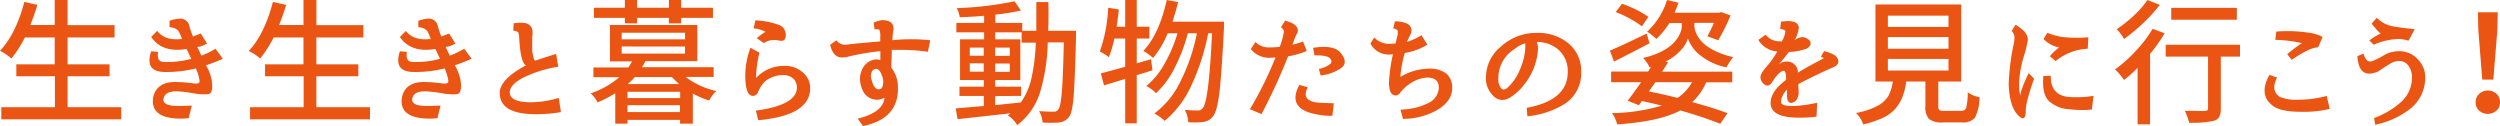
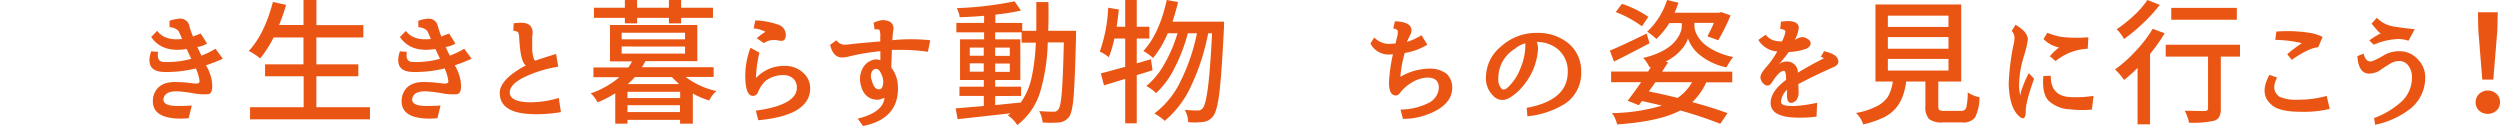
<svg xmlns="http://www.w3.org/2000/svg" viewBox="0 0 513 25.91">
  <defs>
    <style>.cls-1{fill:#ea5514;}</style>
  </defs>
  <g id="レイヤー_2" data-name="レイヤー 2">
    <g id="画像">
-       <path class="cls-1" d="M13.87,22h11v2.49H.27V22h11V15.65H3.35V13.2h7.88V7.69H5.1A24.34,24.34,0,0,1,2.35,12,11.49,11.49,0,0,0,0,10.42Q3.24,7,5,.4L7.67,1c-.33,1.15-.81,2.52-1.44,4.13h5V0h2.64V5.16h9.64V7.69H13.87V13.2h8.61v2.45H13.87Z" />
      <path class="cls-1" d="M37.33,8l.08.16c-.1-.29-.22-.59-.35-.89s-.27-.58-.27-.6c-.25-.59-.91-1-2-1.1V4.26a8,8,0,0,1,2.06-.43,1.86,1.86,0,0,1,2,1.49A17.36,17.36,0,0,0,39.6,7.5c.45-.19,1-.4,1.59-.62l1.3,2.05a5,5,0,0,1-2,.71l.84,1.78A17.62,17.62,0,0,0,44.22,10l1.51,2.05a33.53,33.53,0,0,1-3.46,1.35,9.13,9.13,0,0,1,1.19,3.13c.25,1.79,0,2.72-.78,2.8a11.69,11.69,0,0,1-3-.19,30,30,0,0,0-3.1-.39c-1.74-.09-2.73.37-3,1.37s.62,1.62,2.78,1.62c.56,0,1.56,0,3-.08l-.65,2.59c-.59.06-1.12.09-1.57.09q-6.47,0-5.69-4.49.84-3.28,5.13-3,1.13,0,3.18.27c.85.11,1.24-.06,1.19-.51a9.08,9.08,0,0,0-.76-2.57,24.53,24.53,0,0,1-6.31.73c-2.84,0-3.8-1.39-2.86-4.24l1.43.11c-.24,1.39.18,2.08,1.24,2.08a18.84,18.84,0,0,0,5.56-.65c-.43-.9-.69-1.46-.78-1.67l-.19-.35q-5,.84-7.26-2.46l1.24-1.27Q33.75,8.4,37.33,8Z" />
      <path class="cls-1" d="M64.92,22h11v2.49H51.31V22h11V15.65H54.39V13.2h7.88V7.69H56.15A24.33,24.33,0,0,1,53.39,12a11.42,11.42,0,0,0-2.34-1.54Q54.28,7,56,.4L58.71,1c-.32,1.15-.8,2.52-1.43,4.13h5V0h2.65V5.16h9.63V7.69H64.92V13.2h8.61v2.45H64.92Z" />
      <path class="cls-1" d="M88.38,8l.08.16c-.11-.29-.23-.59-.35-.89s-.27-.58-.27-.6c-.25-.59-.91-1-2-1.1V4.26a8,8,0,0,1,2-.43,1.88,1.88,0,0,1,2,1.49,15.88,15.88,0,0,0,.73,2.18c.45-.19,1-.4,1.59-.62l1.29,2.05a4.93,4.93,0,0,1-2,.71l.84,1.78A17.65,17.65,0,0,0,95.26,10l1.51,2.05a32.49,32.49,0,0,1-3.45,1.35,9.34,9.34,0,0,1,1.19,3.13c.25,1.79,0,2.72-.79,2.8a11.62,11.62,0,0,1-3-.19,30.29,30.29,0,0,0-3.1-.39c-1.75-.09-2.74.37-3,1.37s.62,1.62,2.78,1.62c.55,0,1.55,0,3-.08l-.64,2.59c-.6.06-1.12.09-1.57.09q-6.48,0-5.69-4.49.82-3.28,5.12-3c.76,0,1.82.11,3.19.27.84.11,1.24-.06,1.19-.51a9.08,9.08,0,0,0-.76-2.57,24.61,24.61,0,0,1-6.32.73q-4.26,0-2.86-4.24l1.43.11c-.23,1.39.18,2.08,1.25,2.08a18.89,18.89,0,0,0,5.56-.65c-.44-.9-.7-1.46-.79-1.67l-.19-.35q-5,.84-7.26-2.46L83.3,6.34C84.29,7.71,86,8.27,88.38,8Z" />
      <path class="cls-1" d="M107.92,13.41q-1.12-.62-1.38-5.64a3.23,3.23,0,0,0-.21-1.16,2.46,2.46,0,0,0-1-.32l.08-1.51A10.54,10.54,0,0,1,107,4.67c1.57,0,2.33.76,2.29,2.16,0,0,0,.29-.08.7,0,.11,0,.32,0,.62,0,.56,0,1.31,0,2.27.18,1.4.41,2.08.7,2s1.6-.57,4.21-1.35l.43,2.62a25.11,25.11,0,0,0-6.66,2q-3.24,1.5-3.29,3.25,0,2.05,4.42,2.05a21.2,21.2,0,0,0,5.64-.89L115.1,23a27.92,27.92,0,0,1-5.21.43q-7.33,0-7.34-4.35Q102.55,16.28,107.92,13.41Z" />
      <path class="cls-1" d="M146.44,15.79h-5.75A16.2,16.2,0,0,0,147,18.68a6.18,6.18,0,0,0-1.46,1.94,16.12,16.12,0,0,1-3.37-1.43v6.18h-2.62v-.78H128.76v.78h-2.51V19.14A23,23,0,0,1,122.63,21a5.46,5.46,0,0,0-.65-1,4.07,4.07,0,0,0-.78-.84,17.83,17.83,0,0,0,5.89-3.32h-5.32v-2h7.15a6.29,6.29,0,0,0,.76-1.24h-4.51V5.13h17.92v7.42H132.43a12.5,12.5,0,0,1-.7,1.24h14.71Zm-18.22-11V3.67h-6.34V1.59h6.34V0h2.51V1.59h6.53V0h2.51V1.59h6.53V3.67h-6.53V4.8h-2.51V3.67h-6.53V4.8Zm-.65,1.92V8.07h13V6.72Zm0,2.83V11h13V9.55Zm12,10.58V18.84H128.76v1.29ZM128.76,23h10.77V21.59H128.76Zm.08-5.75h10.5c-.77-.74-1.26-1.21-1.46-1.43h-7.61A12.68,12.68,0,0,1,128.84,17.22Z" />
      <path class="cls-1" d="M155.1,22.7q8.42-1.15,8.42-4.72a2.59,2.59,0,0,0-.59-1.71,2.94,2.94,0,0,0-2.19-.86A5.89,5.89,0,0,0,157,16.68a7,7,0,0,0-1.54,2.43,1.19,1.19,0,0,1-.94.57c-.87,0-1.38-.94-1.54-2.81A16.23,16.23,0,0,1,154,9.8l1.83,1a25.46,25.46,0,0,0-.7,5.18,1.3,1.3,0,0,0,.22-.19,7.66,7.66,0,0,1,5.51-2.26,5.4,5.4,0,0,1,4.23,1.67,4.13,4.13,0,0,1,1.16,2.89q0,5.61-10.66,6.58Zm.19-14.85a12.2,12.2,0,0,1,1.78-1.32,6.13,6.13,0,0,0-2.43-.7L155,4.18a16.17,16.17,0,0,1,4.81.92,2.15,2.15,0,0,1,1.43,2.05c0,.88-.35,1.29-1,1.22a3.33,3.33,0,0,1-.59-.08,3.11,3.11,0,0,0-.76-.08,3.43,3.43,0,0,0-2.13.64Z" />
      <path class="cls-1" d="M180.63,8.5V7.56a3,3,0,0,0-.21-1.49,4.11,4.11,0,0,0-.95-.05l-.21-1.35A5.94,5.94,0,0,1,181,4.13c1.57,0,2.35.59,2.35,1.78a5.82,5.82,0,0,1-.11.68c-.07.79-.11,1.35-.13,1.67H183a37.19,37.19,0,0,1,7.89,0l-.49,2.37a37.9,37.9,0,0,0-5.29-.4l-2.11,0c0,1.23-.09,2.45-.1,3.67a6.4,6.4,0,0,1,1.35,3.67q.35,6.78-7.16,8.29L176,24.35q5.56-1.38,5.51-4.67.65.27-1.08.75a3.22,3.22,0,0,1-3.4-1.86,6.18,6.18,0,0,1-.51-1.7,4.68,4.68,0,0,1,.54-2.94,3.5,3.5,0,0,1,2.32-1.7,2.31,2.31,0,0,1,1.27.13V10.5a47.33,47.33,0,0,0-6.94,1.21,7.25,7.25,0,0,1-.94.08c-1.23,0-2-.86-2.43-2.59l1.29-.94a2.14,2.14,0,0,0,1.76.92c.16,0,1-.09,2.53-.27Zm.35,7.07c-.34-1.06-.8-1.53-1.37-1.43a1,1,0,0,0-.73.62,2.19,2.19,0,0,0,0,1.7c.34,1.37.89,2,1.64,1.84.33-.05.53-.3.62-.73A3.2,3.2,0,0,0,181,15.57Z" />
      <path class="cls-1" d="M215.1,6.32h5.7c0,.61,0,1,0,1.21q-.22,8.85-.49,12.2c-.18,2.23-.48,3.63-.91,4.21a2.87,2.87,0,0,1-2.08,1.19,20.84,20.84,0,0,1-3.38,0,5.61,5.61,0,0,0-.72-2.34c1.09.09,2.1.13,3,.13a1.06,1.06,0,0,0,.94-.46c.33-.37.57-1.58.73-3.6s.3-5.41.41-10.16H215a38.89,38.89,0,0,1-1.61,10.34,13.52,13.52,0,0,1-4.65,6.63,6.36,6.36,0,0,0-1.94-2c.36-.25.55-.4.59-.43q-2.53.3-10.9,1.21l-.38-2.21,5.77-.49V19.68h-5V17.79h5V16.41H197V8.07h4.94V6.64h-5.69V4.7h5.69V3.24c-1.35.13-3,.22-5,.3a5.5,5.5,0,0,0-.62-1.87A70.87,70.87,0,0,0,208.19.27l1.3,1.89a43.07,43.07,0,0,1-5.24.84V4.7h5.51V6.32h2.89c0-1.25,0-3.21,0-5.89h2.48C215.18,2.47,215.16,4.43,215.1,6.32ZM199,9.77v1.67h2.86V9.77Zm0,4.94h2.86V13H199Zm5.21,5v1.86l5.26-.54a14,14,0,0,0,2.22-5.14,40.8,40.8,0,0,0,.86-7.14h-2.91V6.64h-5.43V8.07h5.16v8.34h-5.16v1.38h5.32v1.89Zm0-8.24h3V9.77h-3Zm3,1.57h-3v1.7h3Z" />
      <path class="cls-1" d="M236.18,12.15l.32,2.26c-1.44.47-2.52.81-3.24,1v9.9h-2.37V16.19l-4.35,1.33-.65-2.46c.24-.05,1.9-.5,5-1.35V7.91h-2.22a24.77,24.77,0,0,1-1.13,3.83,10,10,0,0,0-1.86-1.16,30.89,30.89,0,0,0,1.72-9l2.19.37c-.18,1.59-.33,2.77-.46,3.54h1.76V0h2.37V5.48h2.59V7.91h-2.59V13Zm4.42-7.7h10.56c0,.6,0,1,0,1.22q-.47,9.36-.93,13.25c-.32,2.59-.74,4.22-1.28,4.89a2.94,2.94,0,0,1-2,1.21,15.2,15.2,0,0,1-3.13.05,5.74,5.74,0,0,0-.7-2.53c1,.09,1.87.13,2.7.13a1.2,1.2,0,0,0,1-.51q1.23-1.41,1.89-15.33h-.79a45.37,45.37,0,0,1-3.4,10.58A20.42,20.42,0,0,1,239,24.8a9.87,9.87,0,0,0-2.13-1.51,17.82,17.82,0,0,0,5.41-6.68,39.38,39.38,0,0,0,3.33-9.78h-1.86a35,35,0,0,1-2.7,7.06,17.66,17.66,0,0,1-3.83,5.22,7.71,7.71,0,0,0-2-1.46,15.42,15.42,0,0,0,3.71-4.52,29,29,0,0,0,2.69-6.3h-2a20.69,20.69,0,0,1-3,5.07,13.51,13.51,0,0,0-2-1.45Q237.86,7,239.42,0l2.32.43Q241.41,1.89,240.6,4.45Z" />
-       <path class="cls-1" d="M262.61,9.61a15.15,15.15,0,0,0,.84-3.08,1.1,1.1,0,0,0-.6-.92l.86-1.37c1.73.45,2.6,1.11,2.6,2a1.35,1.35,0,0,1-.3.87,13,13,0,0,0-.65,1.7c-.11.21-.15.33-.13.35a13.49,13.49,0,0,0,2.16-.65l.75,1.95a16.91,16.91,0,0,1-3.83,1.1,118.69,118.69,0,0,1-5.45,11.85l-2.38-1a73.62,73.62,0,0,0,5.26-10.64,11,11,0,0,1-1.16.09,4.84,4.84,0,0,1-3.91-1.79l.95-1.45a3.8,3.8,0,0,0,3,1.1C261.08,9.74,261.74,9.7,262.61,9.61Zm5.75,8.31Q267,20.49,270,21c.67.09,1.9.15,3.7.19l-.3,2.56a11.12,11.12,0,0,1-2.51-.16q-7.07-1-4.26-6.18Zm2.26-3.78a5.3,5.3,0,0,0,2.45-1.1.79.79,0,0,0-.18-1.08c-.41-.44-1.47-.63-3.16-.6l-.29-1.54c2.77-.44,4.62-.14,5.56.92,1.22,1.42,1.26,2.52.1,3.3a9.33,9.33,0,0,1-4.1,1.45Z" />
      <path class="cls-1" d="M286.38,8.91l.19-.87q.17-.64.24-1a1.79,1.79,0,0,0,0-.43c.11-.38-.2-.64-.92-.79l.35-1.45c2.27.07,3.4.7,3.4,1.88a2.26,2.26,0,0,1-.19.79,16.43,16.43,0,0,0-.75,1.56,13.33,13.33,0,0,0,3-1.37l1.19,1.94a12.53,12.53,0,0,1-4.64,1.7,25.19,25.19,0,0,0-.9,4.91,11.9,11.9,0,0,1,6.05-1.7,5.52,5.52,0,0,1,3.46,1.08A3.87,3.87,0,0,1,298,18c0,1.81-1,3.31-2.94,4.48a14.25,14.25,0,0,1-7.18,1.91l-.49-1.91a13.07,13.07,0,0,0,5.86-1.41,3.67,3.67,0,0,0,2-3.07c0-1.39-.79-2.08-2.37-2.08a6.51,6.51,0,0,0-3,.91,8.2,8.2,0,0,0-2.68,2.35,1.15,1.15,0,0,1-.78.41c-.94,0-1.4-.89-1.4-2.67a33.07,33.07,0,0,1,.81-5.78,8.27,8.27,0,0,1-1,.05,4.19,4.19,0,0,1-3.62-2.26L282,7.69A4.27,4.27,0,0,0,284.79,9C285.11,9,285.64,9,286.38,8.91Z" />
      <path class="cls-1" d="M315.61,9.88a12.87,12.87,0,0,1-2.78,7.39,10.91,10.91,0,0,1-3.08,2.81,3,3,0,0,1-1.46.43,2.57,2.57,0,0,1-1.94-.92,4.89,4.89,0,0,1-1.43-3.77A8.16,8.16,0,0,1,308,9.55a10.7,10.7,0,0,1,7.37-2.8A9.87,9.87,0,0,1,321,8.29a7.3,7.3,0,0,1,3.46,6.42,7.51,7.51,0,0,1-3.3,6.56,17.79,17.79,0,0,1-7.74,2.59l-.14-1.73q8.43-1.56,8.42-7.34a5.82,5.82,0,0,0-2-4.67,6.73,6.73,0,0,0-4.34-1.51A4.54,4.54,0,0,1,315.61,9.88ZM309.34,18h0A10.37,10.37,0,0,0,312,14a12.19,12.19,0,0,0,1-5.1A5,5,0,0,0,310.88,10a7,7,0,0,0-3.42,6,2.94,2.94,0,0,0,.64,2.19.84.84,0,0,0,.46.19A1.69,1.69,0,0,0,309.34,18Z" />
      <path class="cls-1" d="M337.89,6.88l.6,2q-4,2.1-7.29,3.75l-.86-2.24Q332.82,9.37,337.89,6.88Zm3.89,5.75.51.14c-.1.19-.3.5-.58.93s-.49.75-.63,1h14.38v2.19h-5.34a12.63,12.63,0,0,1-2.86,4.07c2.88.78,5.29,1.53,7.23,2.27L353,25.4a82.16,82.16,0,0,0-8.21-2.73q-4.24,2.26-12.95,2.86a6.57,6.57,0,0,0-1.06-2.32,37.53,37.53,0,0,0,10.23-1.54c-1.49-.36-2.85-.67-4.07-.94l-.65.86L334,20.67q1.19-1.53,2.76-3.8h-6.16V14.68h7.59l.59-.94-.3.08a6.82,6.82,0,0,0-1.32-1.94,16,16,0,0,0,3.47-1.16,10.76,10.76,0,0,0,2.32-1.46,7.63,7.63,0,0,0,1.34-1.55,5.55,5.55,0,0,0,.66-1.38,3.92,3.92,0,0,0,.15-1v-.6h-2.54A17.71,17.71,0,0,1,339.89,8,13.5,13.5,0,0,0,338,6.5,15.07,15.07,0,0,0,342.08,0l2.35.56c-.24.67-.51,1.35-.81,2.05h9.15l.43-.13,1.91.68a38.89,38.89,0,0,1-2.53,5.1l-2.22-.81a29.21,29.21,0,0,0,1.33-2.76h-4v.57a3.73,3.73,0,0,0,.15,1,5.26,5.26,0,0,0,.64,1.35,6.65,6.65,0,0,0,1.33,1.51,11.05,11.05,0,0,0,2.33,1.43,15.71,15.71,0,0,0,3.51,1.16,13.06,13.06,0,0,0-1.38,2.11,12.66,12.66,0,0,1-5.48-2.55,7.65,7.65,0,0,1-2.42-3.36,6.57,6.57,0,0,1-1.49,2.42A10.12,10.12,0,0,1,341.78,12.63Zm-3.54-9.17L336.92,5.4a22.33,22.33,0,0,0-5.37-2.92l1.27-1.7A21.39,21.39,0,0,1,338.24,3.46Zm9,13.41h-7.56c-.16.25-.4.6-.7,1s-.52.74-.62.9q2.61.5,5.88,1.32A9.65,9.65,0,0,0,347.21,16.87Z" />
      <path class="cls-1" d="M365.61,8.53a5.21,5.21,0,0,0,.75-2.11q0-.31-1.08-.51l.19-1.48c.76-.07,1.21-.11,1.35-.11,1.44,0,2.21.44,2.3,1.32a7,7,0,0,1-.87,2.65L368.6,8a3,3,0,0,1,1.27-.38,1.77,1.77,0,0,1,1.05.38,1,1,0,0,1,.62.89c0,.5-.35.9-1.07,1.18a12.27,12.27,0,0,1-3.41.6,33.73,33.73,0,0,1-2.26,2.78,2.2,2.2,0,0,1,1.62-.81,2.23,2.23,0,0,1,2.51,2.27q2.54-1.54,5-2.78c.2-.11.3-.18.3-.22l-.59-.27.65-1.13c2,.43,2.95,1.16,2.94,2.18,0,.49-.45.9-1.35,1.24-2.47,1.1-4.75,2.21-6.86,3.32,0,.51.06,1.1.06,1.79a2.52,2.52,0,0,1-.41,1.4,1.45,1.45,0,0,1-1.16.67q-.94,0-.81-2.13a2.6,2.6,0,0,0,0-.57,3.81,3.81,0,0,0-1.24,2.51c0,.65,1.05.92,3.16.81a30.9,30.9,0,0,0,4.26-.64l-.13,2.83a19.74,19.74,0,0,1-3.22.22q-6.19.11-6.2-3,0-2.4,3.18-4.75c0-1.22-.15-1.84-.46-1.86-.57,0-1.35.68-2.32,2.19-.32.56-.67.83-1,.83a1,1,0,0,1-.84-.37,1.84,1.84,0,0,1-.65-1.33c0-.43.34-1.09,1.11-2a17.56,17.56,0,0,0,2.35-3.29,4.91,4.91,0,0,1-3.89-2.37l1.51-1.08a3.38,3.38,0,0,0,2.6,1.35Z" />
      <path class="cls-1" d="M399.07,22.75h3.4a1,1,0,0,0,1-.64,13.49,13.49,0,0,0,.31-3.16,6.39,6.39,0,0,0,2.41,1,9.09,9.09,0,0,1-.92,4.17,3,3,0,0,1-2.62,1h-3.94a4.26,4.26,0,0,1-2.87-.7,3.59,3.59,0,0,1-.75-2.64V16.73h-3.94a13.72,13.72,0,0,1-.73,3.07A8.51,8.51,0,0,1,389,22.23a7.89,7.89,0,0,1-2.62,1.94,20.13,20.13,0,0,1-4.05,1.36,5.65,5.65,0,0,0-1.48-2.35,14.7,14.7,0,0,0,4.39-1.45,5.72,5.72,0,0,0,2.26-2.05,8.79,8.79,0,0,0,.9-2.95h-3.56V.92h17.6V16.73h-4.7v5.08c0,.41.08.67.23.78A2.24,2.24,0,0,0,399.07,22.75ZM387.39,3.21V5.53h12.44V3.21Zm0,4.4V10h12.44V7.61Zm0,4.48v2.38h12.44V12.09Z" />
      <path class="cls-1" d="M416.31,15l1.08,1.16q-1.72,4.86-1.7,6.53,0,2.66-1.69.84c-1.11-1.2-1.71-3.3-1.82-6.29a49.23,49.23,0,0,1,.94-7.82,6.6,6.6,0,0,0,.25-1.62,1.87,1.87,0,0,0-.57-1.43l.78-1.3c1.69,1,2.54,2,2.54,3.08a22.87,22.87,0,0,1-.76,3.21,21.12,21.12,0,0,0-1.05,6,9,9,0,0,0,.27,2.29,4.1,4.1,0,0,1,.3-1.35A24.32,24.32,0,0,1,416.31,15Zm4.51.54q-.06,3.95,3.59,4.35a22.16,22.16,0,0,0,5.18-.22l-.33,2.81a20.68,20.68,0,0,1-4.48-.05,6.72,6.72,0,0,1-4.48-1.83c-.88-1-1.21-2.66-1-5Zm-.19-4a11.72,11.72,0,0,1,1.89-1.8A6.08,6.08,0,0,1,419.33,8l.78-1.27a15.07,15.07,0,0,0,2.87.84,29,29,0,0,0,5.55.08L428.4,10a11.17,11.17,0,0,0-6.59,2.54Z" />
      <path class="cls-1" d="M441.73,5.91l2.46.92a36,36,0,0,1-3,4.24V25.51h-2.56V13.93a26.17,26.17,0,0,1-2.78,2.48A12.21,12.21,0,0,0,434,14.25a27.5,27.5,0,0,0,4.24-3.78A26.06,26.06,0,0,0,441.73,5.91ZM440.65,0l2.54,1a31.44,31.44,0,0,1-3.43,3.76A34.25,34.25,0,0,1,435.85,8,8.7,8.7,0,0,0,434.34,6a27,27,0,0,0,3.54-2.82A18.38,18.38,0,0,0,440.65,0Zm19,9.18v2.43h-3.94V22.27a3.69,3.69,0,0,1-.3,1.67,1.82,1.82,0,0,1-1.08.84,20.22,20.22,0,0,1-5.13.4,10.05,10.05,0,0,0-.89-2.45c1.17,0,2.54.05,4.11.05a1,1,0,0,0,.52-.15.51.51,0,0,0,.15-.42V11.61h-8.69V9.18ZM459,1.62V4.05H445.54V1.62Z" />
      <path class="cls-1" d="M467.26,15.92c-.9,1.75-.75,3,.46,3.92a8.55,8.55,0,0,0,3.89.62,21.75,21.75,0,0,0,5.83-.78l.62,2.67a23,23,0,0,1-5.91.59c-3.06,0-5.1-.5-6.1-1.51q-2.52-2.16-.36-6.07Zm2.08-4.8a31.69,31.69,0,0,1,3-2.27,26.32,26.32,0,0,0-5.45-.67l.21-1.7a28.48,28.48,0,0,1,6.5.21,8.71,8.71,0,0,1,3,.89l-.92,2.14q-1.69,0-5.42,2.56Z" />
      <path class="cls-1" d="M485,11c.35,1.35,1,1.85,1.87,1.51a14.38,14.38,0,0,0,2.24-1.13,6.08,6.08,0,0,1,3.21-.87,5,5,0,0,1,3.83,1.68,5.19,5.19,0,0,1,1.51,3.8,8.15,8.15,0,0,1-3.56,6.69,17.39,17.39,0,0,1-6.72,2.92l-.22-1.38a16.78,16.78,0,0,0,5.32-3.1A6.72,6.72,0,0,0,494.94,16a3.94,3.94,0,0,0-.83-2.64,2.26,2.26,0,0,0-1.68-.84,3.57,3.57,0,0,0-2,.57c-.85.5-1.58,1-2.21,1.43a2.62,2.62,0,0,1-.95.4c-2.18.67-3.36-.47-3.53-3.4Zm1.19-2.7a13.33,13.33,0,0,1,2.38-1.46c-.26,0-.89-.72-1.92-2l1.08-1.19a6.08,6.08,0,0,0,2.94,1.68c.52.14,2.13.37,4.83.67l-1.27,2.35A8.32,8.32,0,0,0,492.33,8a13.54,13.54,0,0,0-5.24,1.18Z" />
      <path class="cls-1" d="M512.27,22.7a2.7,2.7,0,0,1-3.56,0A2.28,2.28,0,0,1,508,21a2.32,2.32,0,0,1,.73-1.74,2.64,2.64,0,0,1,3.56,0A2.28,2.28,0,0,1,513,21,2.24,2.24,0,0,1,512.27,22.7Zm-2.91-6.37-.81-10.18-.08-3.64h4.07l-.08,3.64-.83,10.18Z" />
    </g>
  </g>
</svg>